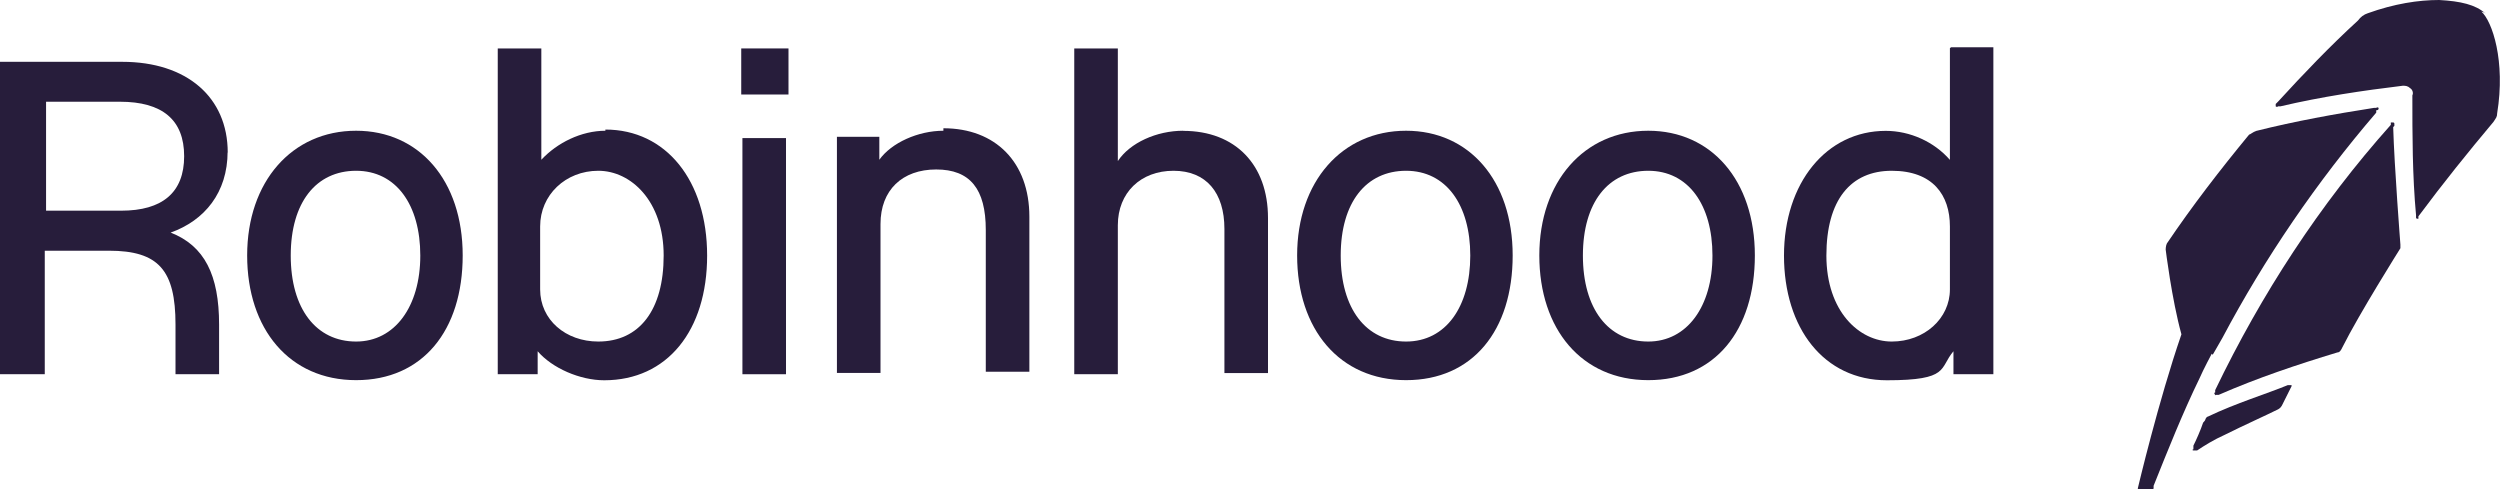
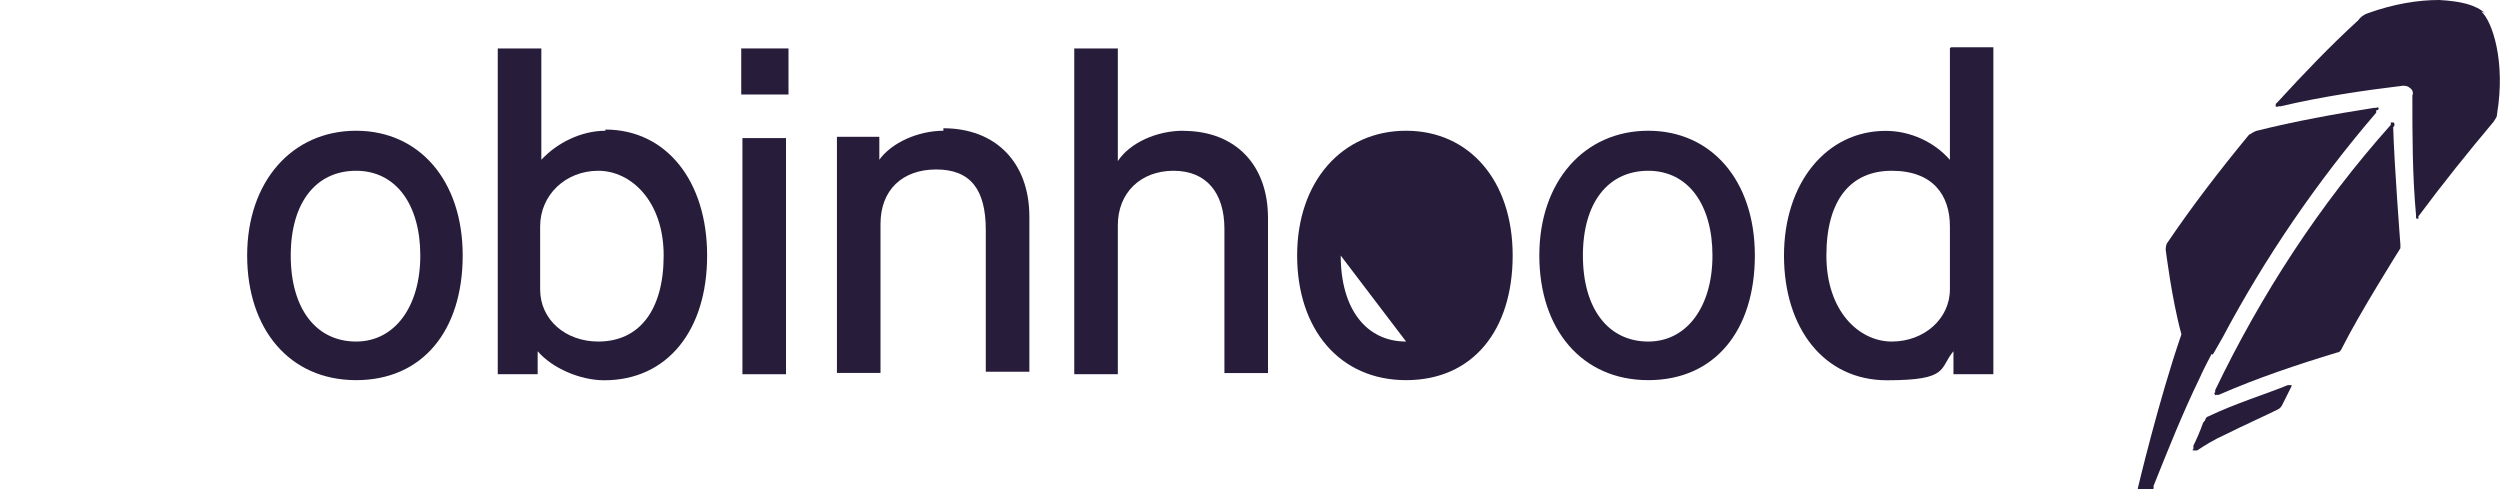
<svg xmlns="http://www.w3.org/2000/svg" id="Layer_2" data-name="Layer 2" viewBox="0 0 211.1 41.32">
  <defs>
    <style>
      .cls-1 {
        fill: #271d3b;
      }
    </style>
  </defs>
  <g id="Capa_1" data-name="Capa 1">
    <g>
      <path class="cls-1" d="M193.49,32.52h-.31c-1.74.72-4.4,1.53-6.75,2.66-.1,0-.2.2-.2.2,0,.1-.1.2-.2.31h0c-.2.61-.61,1.53-.82,1.94v.31c-.1,0-.1.1,0,.1s0,0,0,0h.31c.61-.41,1.43-.92,2.35-1.33h0c1.64-.82,3.48-1.64,4.5-2.15,0,0,.2-.1.31-.31l.82-1.64v-.1h-.2.2Z" />
      <path class="cls-1" d="M186.84,29.96c.1-.2.72-1.23.82-1.43h0c3.58-6.75,7.98-13.19,12.99-19.02v-.2c.2,0,.2-.1.2-.2,0,0-.1-.1-.2,0h-.2c-3.27.51-6.65,1.12-9.92,1.94-.31.1-.51.31-.61.31-2.45,2.97-4.81,6.03-6.95,9.2-.1.2-.1.51-.1.51,0,0,.51,4.19,1.33,7.16-1.94,5.62-3.68,12.99-3.68,12.99v.1h1.23s.1,0,.1-.1v-.2c1.23-3.07,2.45-6.14,3.89-9.1.31-.72,1.02-2.05,1.02-2.05l.1.1Z" />
      <path class="cls-1" d="M202.18,10.64v-.2s0-.1-.1-.1h-.2v.2c-6.03,6.75-10.94,14.32-14.83,22.4v.2c-.1,0-.1.1,0,.2s0,0,.1,0h.2c3.27-1.43,6.65-2.56,10.02-3.58.2,0,.31-.2.41-.41,1.43-2.86,4.91-8.39,4.91-8.39v-.31s-.51-6.55-.61-9.92l.1-.1Z" />
      <path class="cls-1" d="M209.85,1.12c-.82-.72-2.05-1.02-3.89-1.12-1.74,0-3.78.31-6.03,1.12-.31.1-.61.31-.82.61-2.35,2.15-4.6,4.5-6.75,6.85l-.2.2v.2s.1.1.2,0h.2c3.48-.82,6.95-1.33,10.33-1.74.2,0,.41,0,.61.2.2.1.31.41.2.61,0,3.37,0,6.75.31,10.12v.2s0,.1.1.1h.1v-.2c2.05-2.76,4.19-5.42,6.34-7.98h0c.2-.31.31-.41.31-.72.72-4.4-.41-7.77-1.33-8.59l.31.1Z" />
      <path class="cls-1" d="M51.13,11.04c-2.05,0-4.09,1.02-5.42,2.45h0V4.09h-3.68v27.51h3.37v-1.94h0c1.23,1.43,3.58,2.45,5.62,2.45,5.32,0,8.69-4.19,8.69-10.53s-3.48-10.64-8.59-10.64v.1ZM50.52,28.84c-2.76,0-4.91-1.84-4.91-4.4v-5.32c0-2.66,2.15-4.7,4.91-4.7s5.52,2.56,5.52,7.16-2.05,7.26-5.52,7.26Z" />
      <path class="cls-1" d="M30.07,11.04c-5.42,0-9.2,4.3-9.2,10.53s3.58,10.53,9.2,10.53,9-4.19,9-10.53-3.68-10.53-9-10.53ZM30.07,28.84c-3.37,0-5.52-2.76-5.52-7.26s2.15-7.16,5.52-7.16,5.42,2.86,5.42,7.16-2.15,7.26-5.42,7.26Z" />
-       <path class="cls-1" d="M19.23,12.89c0-4.7-3.48-7.67-8.9-7.67H0v26.38h3.78v-10.43h5.42c4.19,0,5.62,1.64,5.62,6.24v4.19h3.68v-4.19c0-4.19-1.23-6.65-4.09-7.77,2.86-1.02,4.81-3.37,4.81-6.85v.1ZM10.12,17.79H3.89v-9.2h6.24c3.58,0,5.42,1.53,5.42,4.6s-1.84,4.6-5.32,4.6h-.1Z" />
      <path class="cls-1" d="M79.67,11.04c-2.15,0-4.4,1.02-5.42,2.45h0v-1.94h-3.58v19.94h3.68v-12.58c0-2.86,1.84-4.6,4.7-4.6s4.19,1.64,4.19,5.11v11.97h3.68v-13.09c0-4.6-2.86-7.47-7.26-7.47v.2Z" />
      <path class="cls-1" d="M139.18,11.04c-5.42,0-9.2,4.3-9.2,10.53s3.58,10.53,9.2,10.53,9-4.19,9-10.53-3.68-10.53-9-10.53ZM139.18,28.84c-3.37,0-5.52-2.76-5.52-7.26s2.15-7.16,5.52-7.16,5.42,2.86,5.42,7.16-2.15,7.26-5.42,7.26Z" />
      <path class="cls-1" d="M164.65,4.09v9.41h0c-1.33-1.53-3.37-2.45-5.42-2.45-5.01,0-8.59,4.4-8.59,10.53s3.37,10.53,8.69,10.53,4.4-1.02,5.62-2.45h0v1.94h3.37V3.99h-3.58l-.1.1ZM164.65,24.44c0,2.45-2.15,4.4-4.91,4.4s-5.52-2.56-5.52-7.26,2.05-7.16,5.52-7.16,4.91,2.05,4.91,4.7c0,0,0,5.32,0,5.32Z" />
-       <path class="cls-1" d="M118.73,11.04c-5.42,0-9.2,4.3-9.2,10.53s3.58,10.53,9.2,10.53,9-4.19,9-10.53-3.68-10.53-9-10.53ZM118.73,28.84c-3.37,0-5.52-2.76-5.52-7.26s2.15-7.16,5.52-7.16,5.42,2.86,5.42,7.16-2.05,7.26-5.42,7.26Z" />
+       <path class="cls-1" d="M118.73,11.04c-5.42,0-9.2,4.3-9.2,10.53s3.58,10.53,9.2,10.53,9-4.19,9-10.53-3.68-10.53-9-10.53ZM118.73,28.84c-3.37,0-5.52-2.76-5.52-7.26Z" />
      <rect class="cls-1" x="62.59" y="4.09" width="3.99" height="3.89" />
      <path class="cls-1" d="M99.91,11.04c-2.25,0-4.5,1.02-5.52,2.56h0V4.09h-3.68v27.51h3.68v-12.58c0-2.76,1.94-4.6,4.7-4.6s4.3,1.84,4.3,4.91v12.17h3.68v-13.09c0-4.5-2.76-7.36-7.16-7.36Z" />
      <rect class="cls-1" x="62.69" y="11.66" width="3.68" height="19.94" />
    </g>
  </g>
</svg>